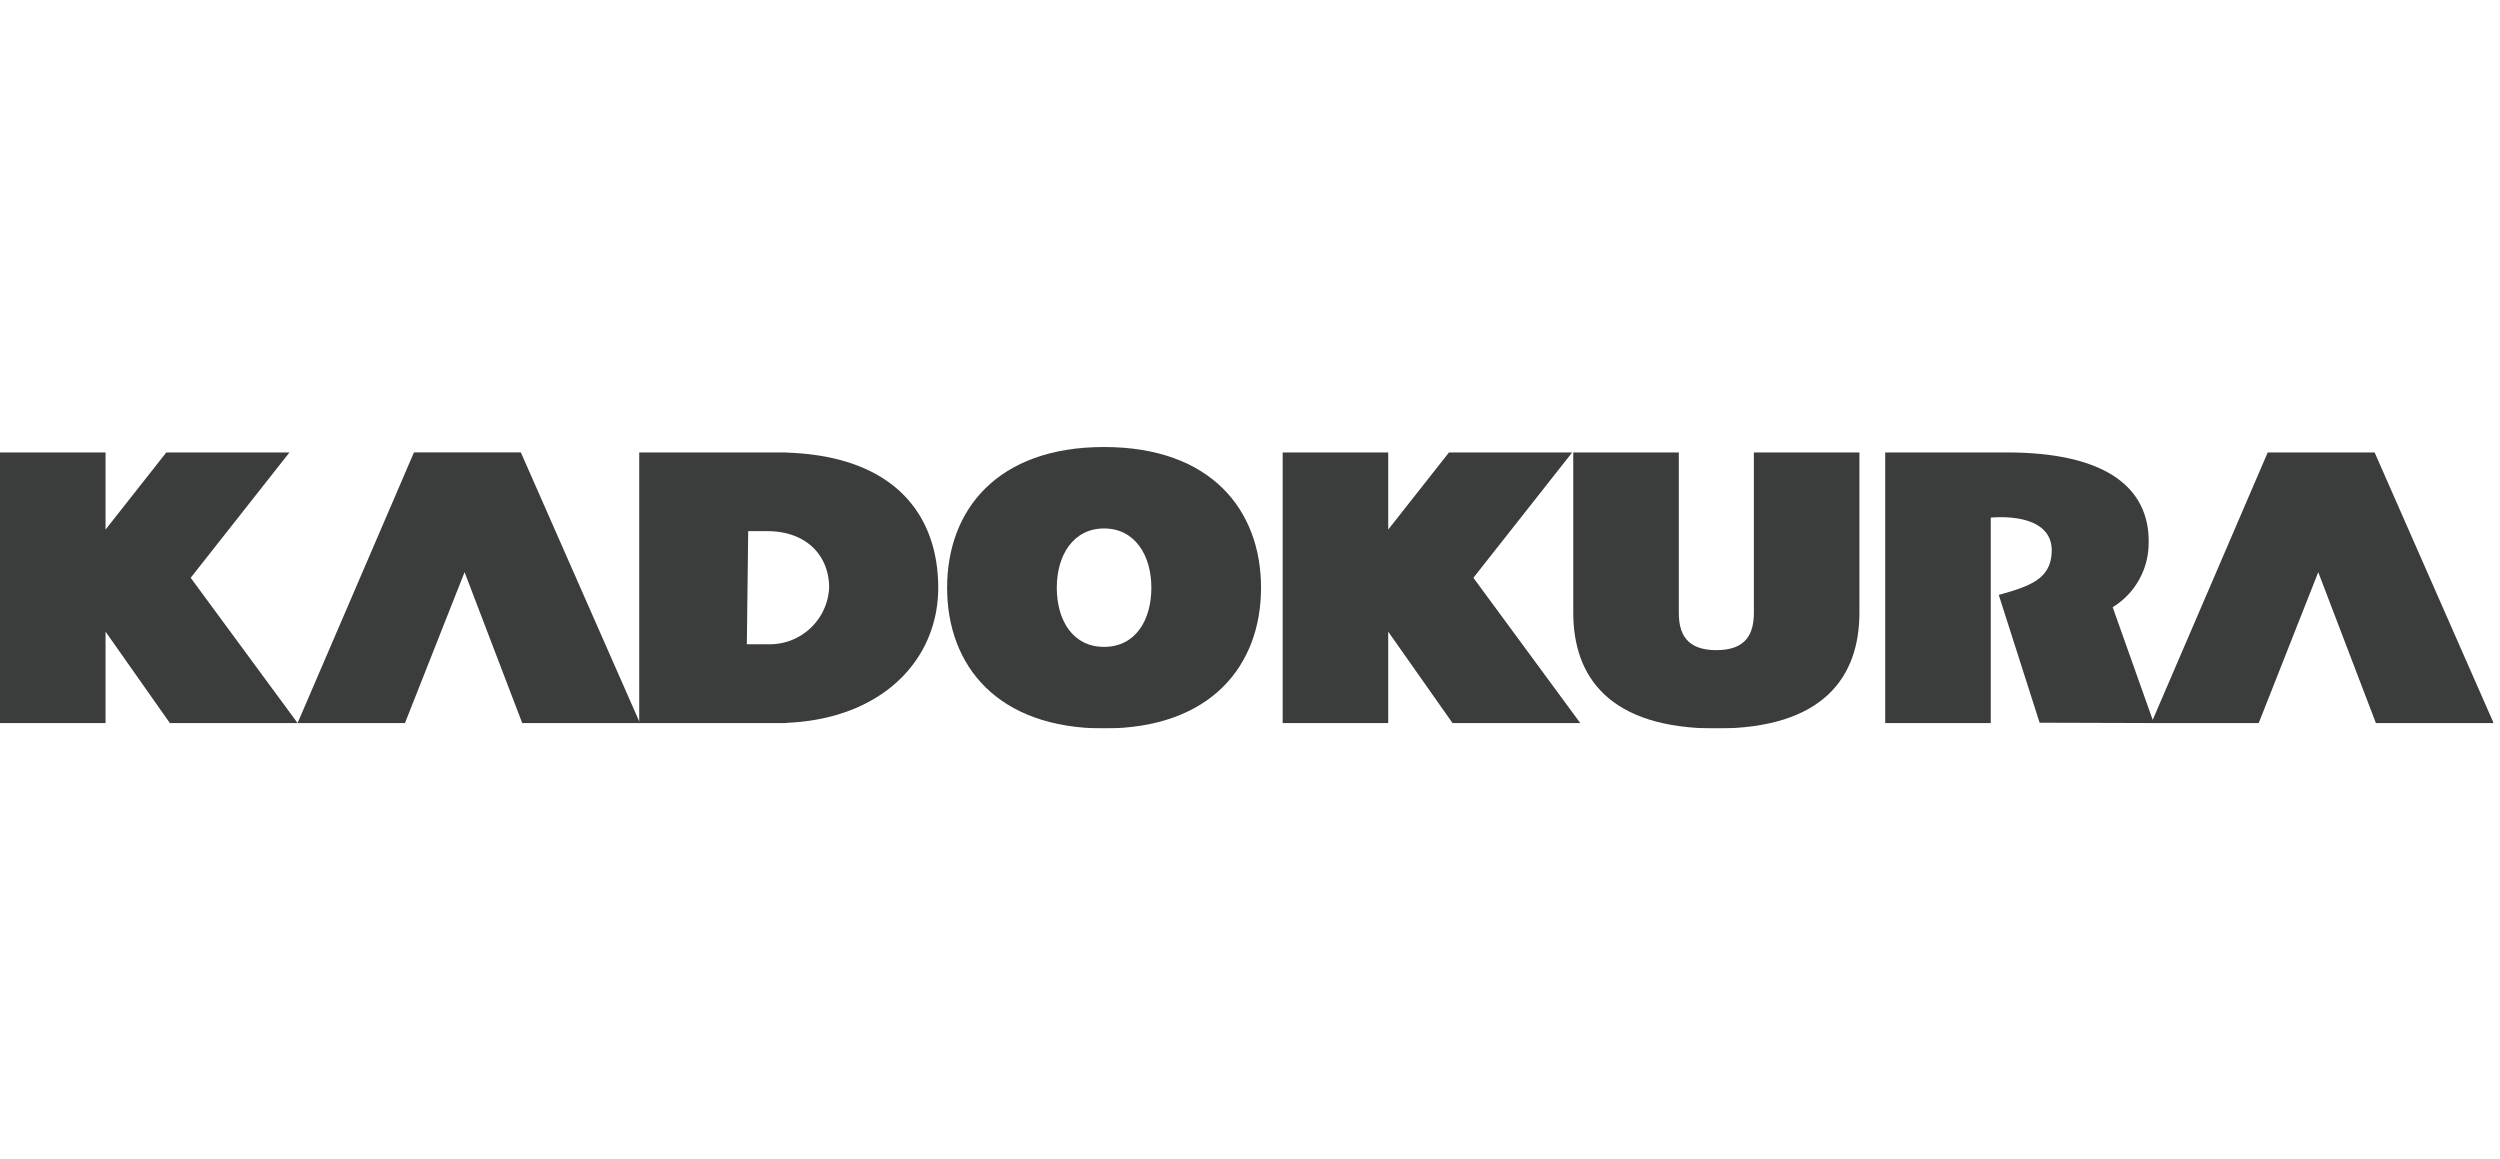
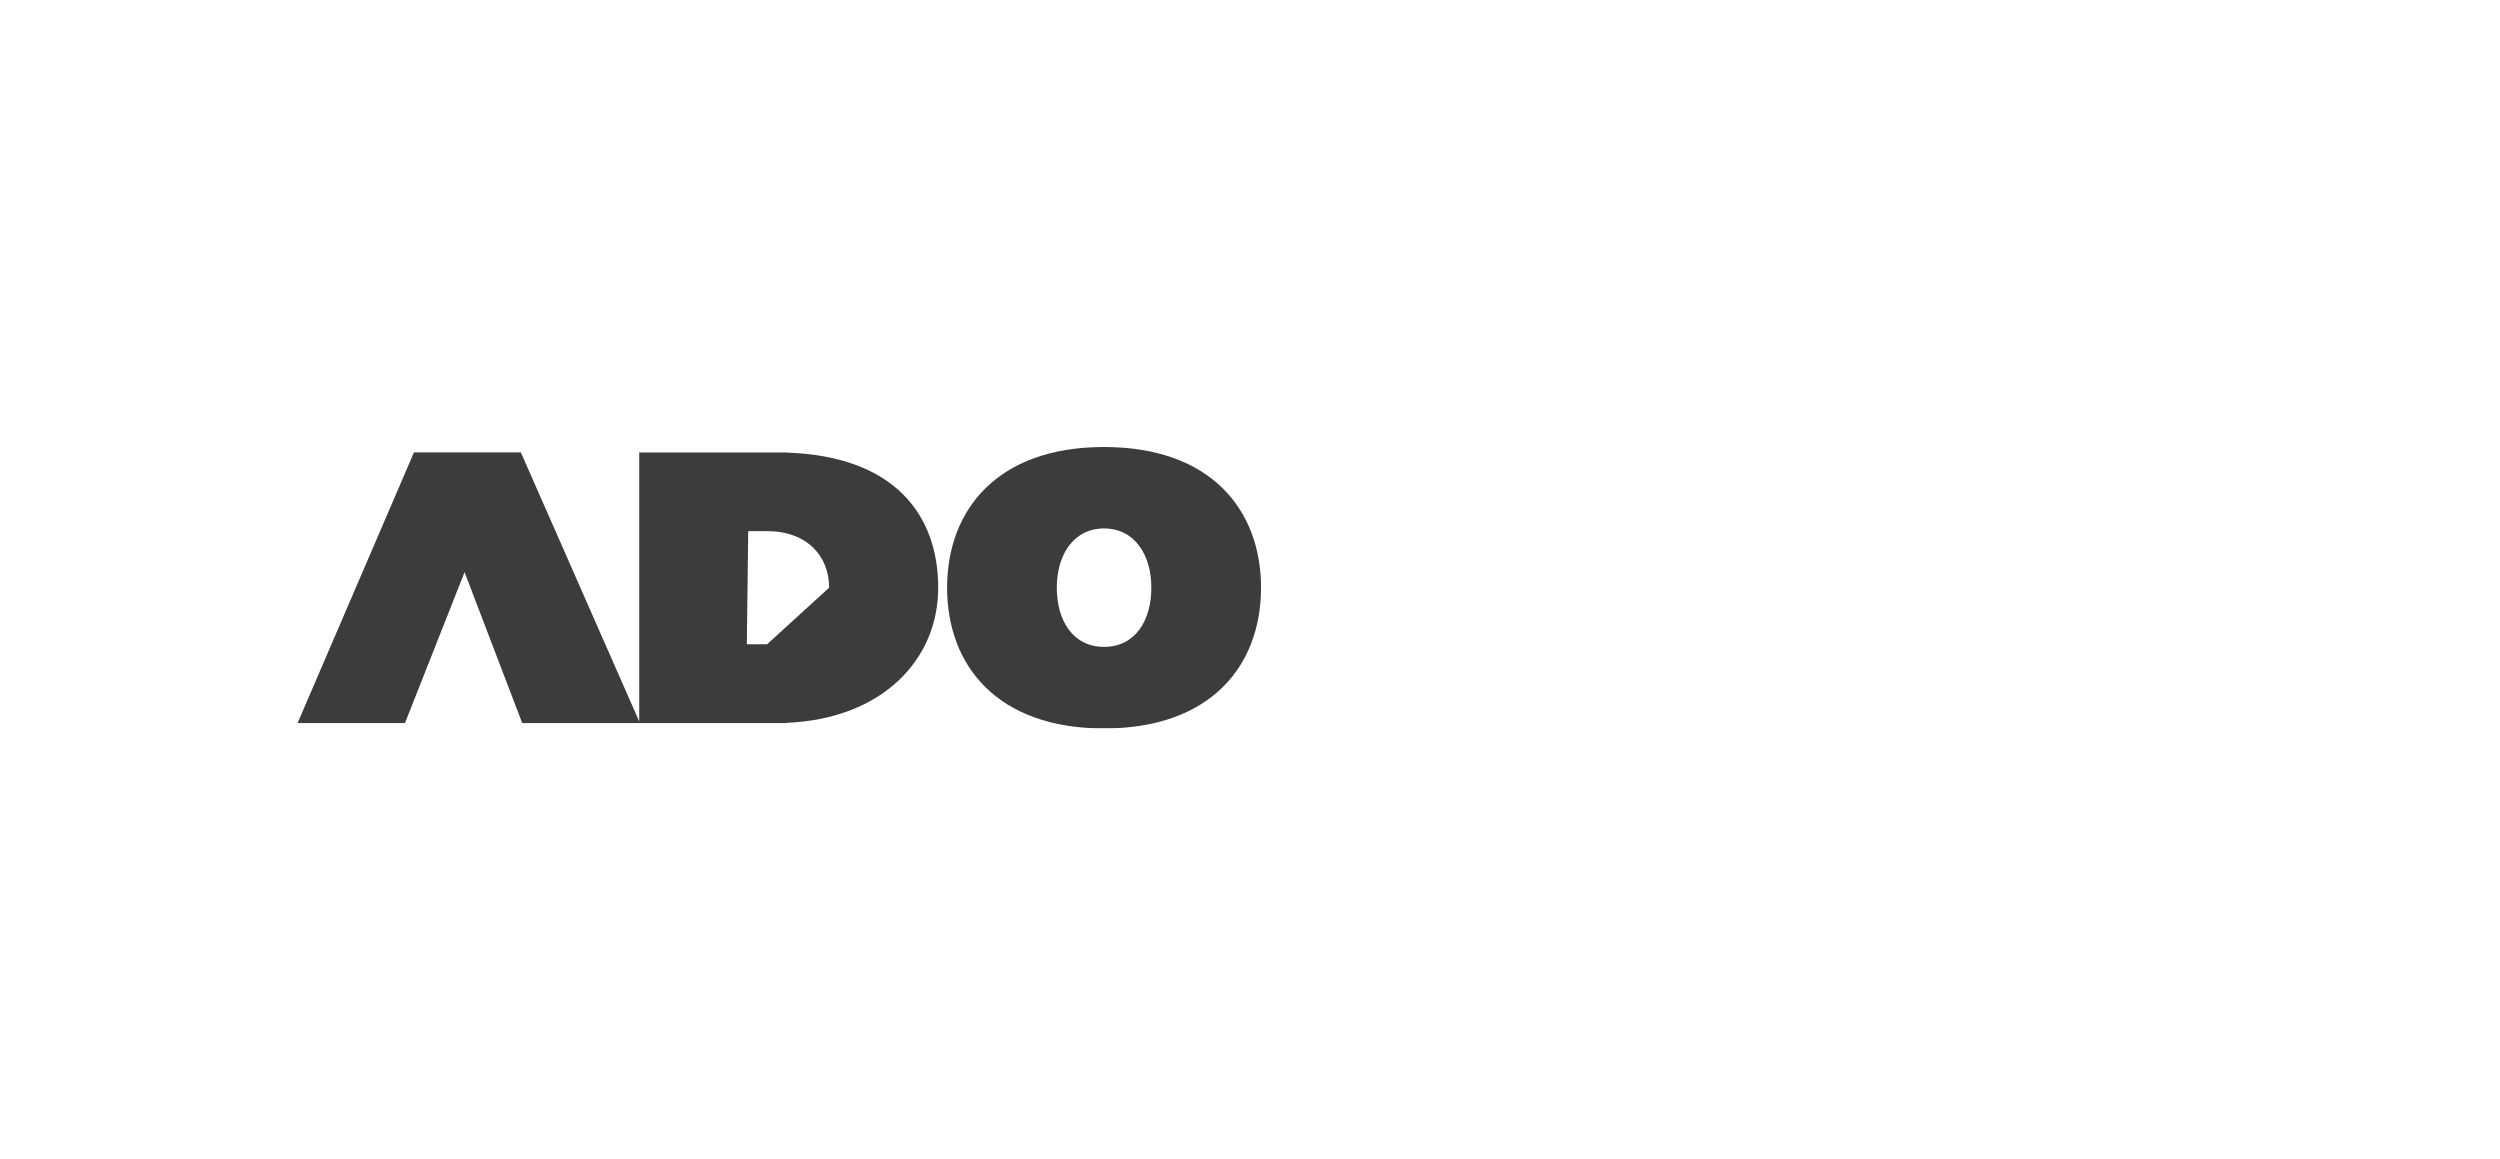
<svg xmlns="http://www.w3.org/2000/svg" width="151" height="70" viewBox="0 0 151 70">
  <defs>
    <clipPath id="clip-path">
      <rect id="長方形_13262" data-name="長方形 13262" width="150.618" height="17" fill="none" />
    </clipPath>
    <clipPath id="clip-path-3">
      <rect id="長方形_13254" data-name="長方形 13254" width="18.06" height="16.346" fill="none" />
    </clipPath>
    <clipPath id="clip-path-4">
-       <rect id="長方形_13255" data-name="長方形 13255" width="17.285" height="16.673" fill="none" />
-     </clipPath>
+       </clipPath>
    <clipPath id="clip-path-5">
      <rect id="長方形_13256" data-name="長方形 13256" width="36.751" height="16.346" fill="none" />
    </clipPath>
    <clipPath id="clip-path-6">
-       <rect id="長方形_13257" data-name="長方形 13257" width="17.974" height="16.346" fill="none" />
-     </clipPath>
+       </clipPath>
    <clipPath id="clip-path-8">
      <rect id="長方形_13259" data-name="長方形 13259" width="20.678" height="16.346" fill="none" />
    </clipPath>
    <clipPath id="clip-path-9">
      <rect id="長方形_13260" data-name="長方形 13260" width="18.961" height="17" fill="none" />
    </clipPath>
  </defs>
  <g id="グループ_870" data-name="グループ 870" transform="translate(-2078 11329)">
    <rect id="長方形_13305" data-name="長方形 13305" width="150" height="70" transform="translate(2079 -11329)" fill="none" />
    <g id="グループ_869" data-name="グループ 869" transform="translate(2078 -11302)">
      <g id="グループ_613" data-name="グループ 613" clip-path="url(#clip-path)">
        <g id="グループ_612" data-name="グループ 612" transform="translate(0 0)">
          <g id="グループ_611" data-name="グループ 611" clip-path="url(#clip-path)">
            <g id="グループ_592" data-name="グループ 592" transform="translate(38.61 0.327)" opacity="0.86">
              <g id="グループ_591" data-name="グループ 591">
                <g id="グループ_590" data-name="グループ 590" clip-path="url(#clip-path-3)">
-                   <path id="パス_54" data-name="パス 54" d="M137.609,1.1V1.09H128.7V17.436h8.908v-.014c5.761-.243,9.151-3.8,9.151-8.159,0-4.375-2.612-7.947-9.151-8.163m-1.187,11.577H135.2l.083-6.833,1.14,0c2.432,0,3.748,1.529,3.748,3.415a3.593,3.593,0,0,1-3.748,3.415" transform="translate(-128.701 -1.09)" fill="#1c1d1d" />
+                   <path id="パス_54" data-name="パス 54" d="M137.609,1.1V1.09H128.7V17.436h8.908v-.014c5.761-.243,9.151-3.8,9.151-8.159,0-4.375-2.612-7.947-9.151-8.163m-1.187,11.577H135.2l.083-6.833,1.14,0c2.432,0,3.748,1.529,3.748,3.415" transform="translate(-128.701 -1.09)" fill="#1c1d1d" />
                </g>
              </g>
            </g>
            <g id="グループ_595" data-name="グループ 595" transform="translate(95.025 0.327)" opacity="0.86">
              <g id="グループ_594" data-name="グループ 594">
                <g id="グループ_593" data-name="グループ 593" clip-path="url(#clip-path-4)">
                  <path id="パス_55" data-name="パス 55" d="M327.663,1.09v9.675c0,1.252-.444,2.267-2.267,2.267s-2.267-1.015-2.267-2.267V1.09h-6.375v9.675c0,3.865,2.151,7,8.642,7s8.642-3.133,8.642-7V1.09Z" transform="translate(-316.754 -1.09)" fill="#1c1d1d" />
                </g>
              </g>
            </g>
            <g id="グループ_598" data-name="グループ 598" transform="translate(113.868 0.327)" opacity="0.86">
              <g id="グループ_597" data-name="グループ 597">
                <g id="グループ_596" data-name="グループ 596" clip-path="url(#clip-path-5)">
-                   <path id="パス_56" data-name="パス 56" d="M409.121,1.09h-6.457l-6.947,16.156L393.3,10.438a4.537,4.537,0,0,0,2.171-3.823c.085-2.916-1.908-5.524-8.586-5.524h-7.324V17.436h6.375V5.029s3.645-.414,3.682,1.952c0,1.694-1.2,2.169-3.2,2.713l2.469,7.721,6.9.021h6.334l3.595-9.113,3.482,9.113h7.111Z" transform="translate(-379.562 -1.09)" fill="#1c1d1d" />
-                 </g>
+                   </g>
              </g>
            </g>
            <g id="グループ_601" data-name="グループ 601" transform="translate(0 0.327)" opacity="0.86">
              <g id="グループ_600" data-name="グループ 600">
                <g id="グループ_599" data-name="グループ 599" clip-path="url(#clip-path-6)">
                  <path id="パス_57" data-name="パス 57" d="M11.517,8.662,17.484,1.09H10.046L6.375,5.749V1.09H0V17.436H6.375V11.915l3.884,5.521h7.716Z" transform="translate(0 -1.09)" fill="#1c1d1d" />
                </g>
              </g>
            </g>
            <g id="グループ_604" data-name="グループ 604" transform="translate(77.476 0.327)" opacity="0.86">
              <g id="グループ_603" data-name="グループ 603">
                <g id="グループ_602" data-name="グループ 602" clip-path="url(#clip-path-6)">
-                   <path id="パス_58" data-name="パス 58" d="M269.774,8.662l5.967-7.572H268.3l-3.671,4.659V1.09h-6.375V17.436h6.375V11.915l3.884,5.521h7.716Z" transform="translate(-258.257 -1.09)" fill="#1c1d1d" />
-                 </g>
+                   </g>
              </g>
            </g>
            <g id="グループ_607" data-name="グループ 607" transform="translate(17.974 0.327)" opacity="0.86">
              <g id="グループ_606" data-name="グループ 606">
                <g id="グループ_605" data-name="グループ 605" clip-path="url(#clip-path-8)">
                  <path id="パス_59" data-name="パス 59" d="M59.914,17.436H66.4L70,8.322l3.482,9.113h7.111L73.4,1.089H66.943Z" transform="translate(-59.914 -1.09)" fill="#1c1d1d" />
                </g>
              </g>
            </g>
            <g id="グループ_610" data-name="グループ 610" transform="translate(57.205 0)" opacity="0.86">
              <g id="グループ_609" data-name="グループ 609" transform="translate(0 0)">
                <g id="グループ_608" data-name="グループ 608" clip-path="url(#clip-path-9)">
                  <path id="パス_60" data-name="パス 60" d="M200.165,0c-6.457,0-9.481,3.805-9.481,8.5s3.024,8.5,9.481,8.5,9.481-3.806,9.481-8.5S206.622,0,200.165,0m0,12.072c-1.888,0-2.856-1.6-2.856-3.576s1.009-3.576,2.856-3.576,2.856,1.6,2.856,3.576-.968,3.576-2.856,3.576" transform="translate(-190.684 -0.001)" fill="#1c1d1d" />
                </g>
              </g>
            </g>
          </g>
        </g>
      </g>
    </g>
  </g>
</svg>